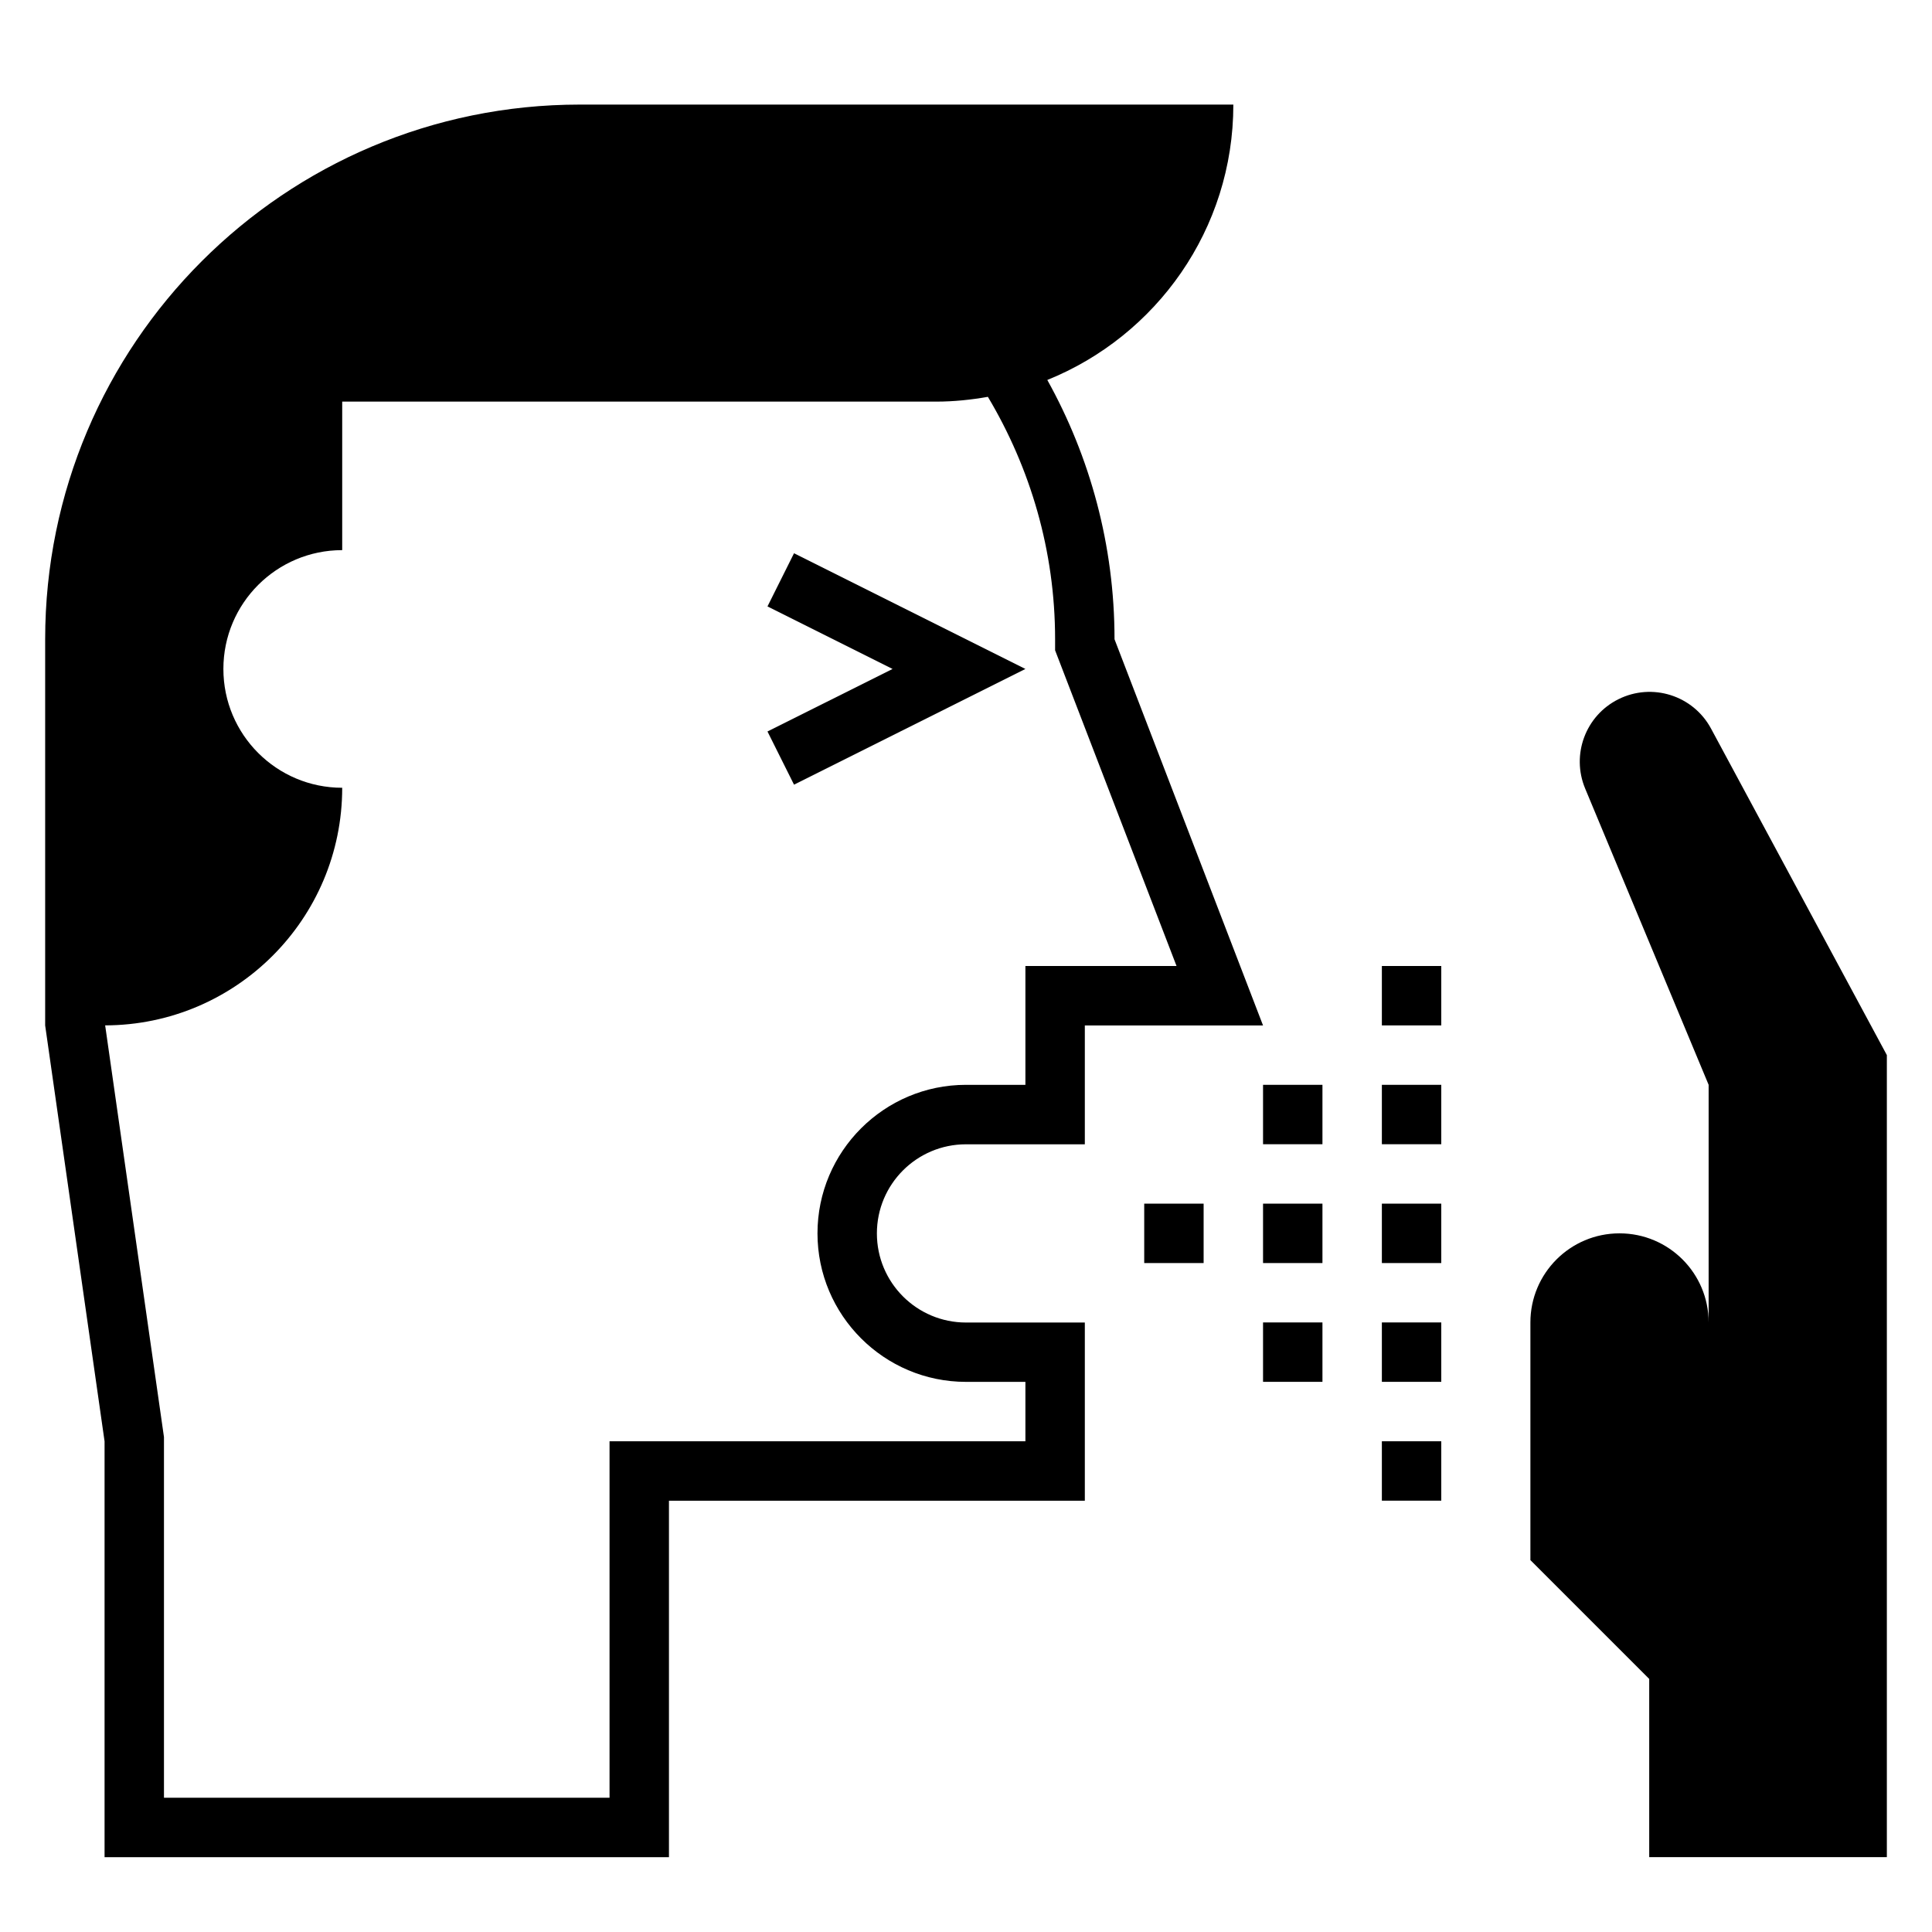
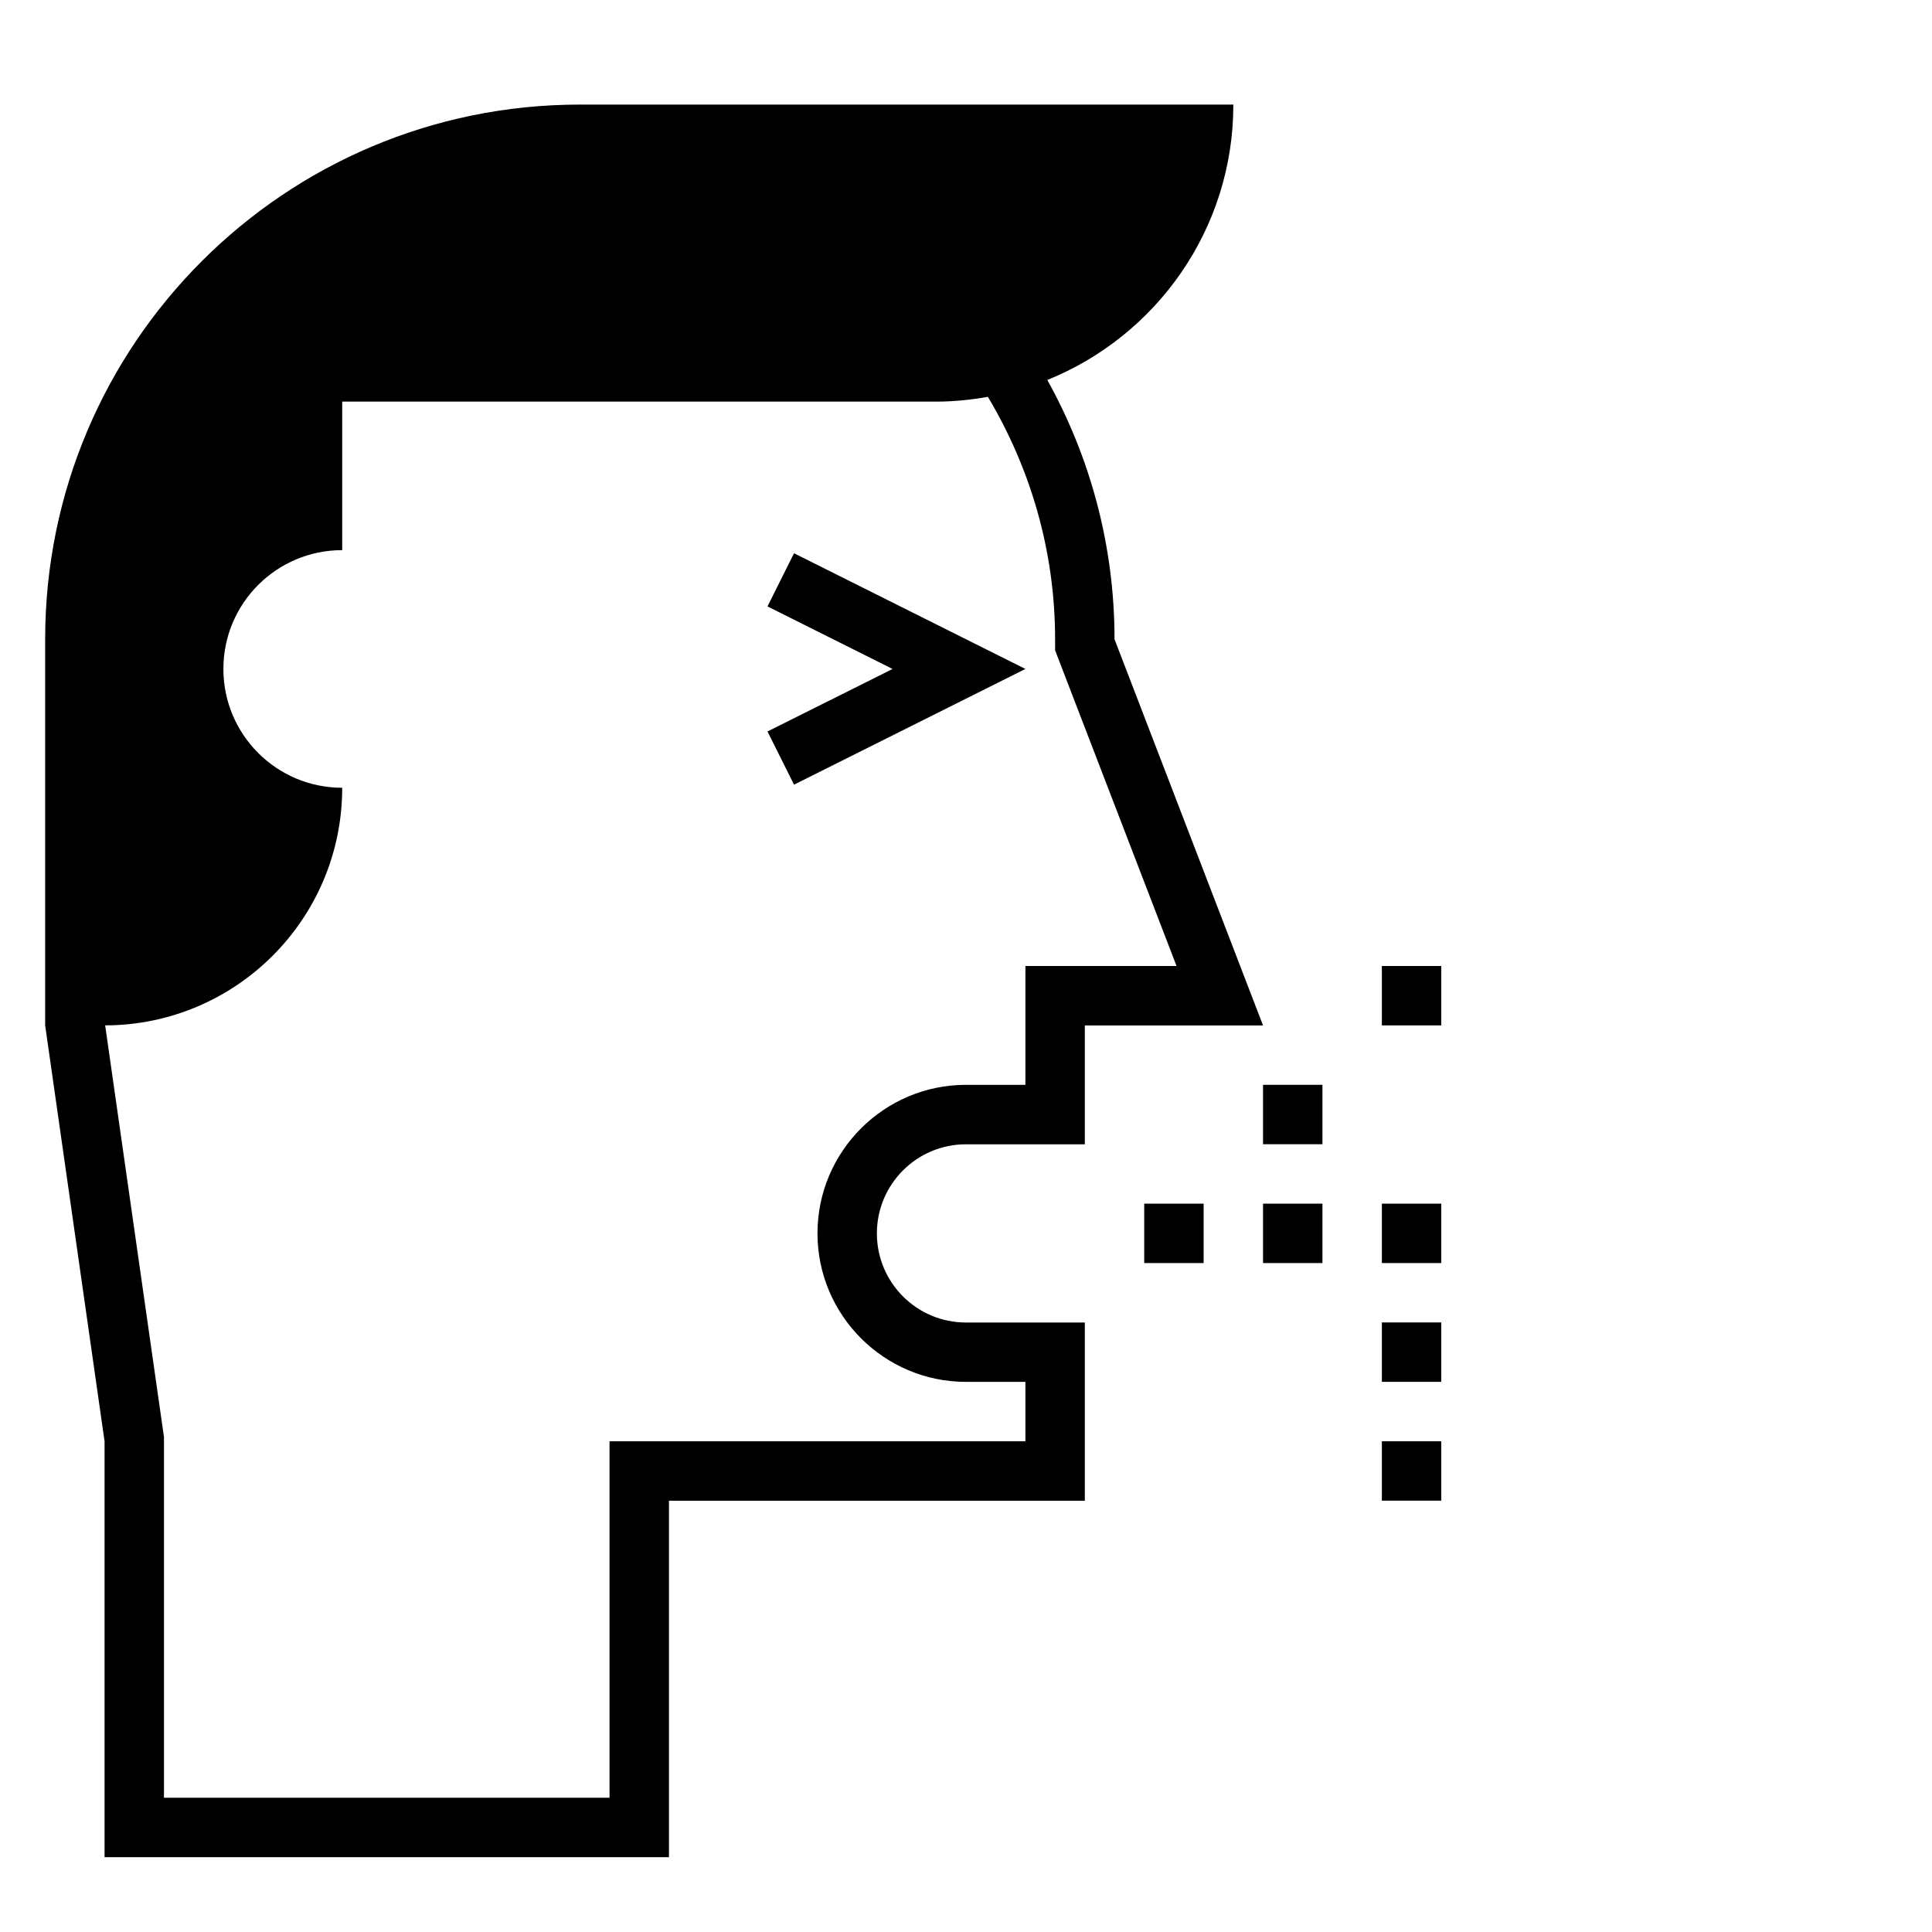
<svg xmlns="http://www.w3.org/2000/svg" fill="#000000" width="800px" height="800px" version="1.1" viewBox="144 144 512 512">
  <g>
    <path d="m439.36 313.41c0-24.945-6.496-48.359-17.812-68.715 28.887-11.66 49.301-39.91 49.301-72.98h-173.18c-78.258 0-141.7 63.441-141.7 141.7v102.34l15.742 110.21v110.21h149.57v-94.461h110.21v-47.23h-31.488c-13.043 0-23.617-10.57-23.617-23.617 0-13.043 10.57-23.617 23.617-23.617h31.488v-31.488h47.23zm-23.617 86.594v31.488h-15.742c-21.703 0-39.359 17.656-39.359 39.359s17.656 39.359 39.359 39.359h15.742v15.742h-110.21v94.465h-118.08v-95.582l-15.586-109.1c34.707-0.086 62.82-28.246 62.82-62.969-17.391 0-31.488-14.098-31.488-31.488s14.098-31.488 31.488-31.488v-39.359h157.44c4.676 0 9.227-0.488 13.672-1.266 11.234 18.836 17.812 40.762 17.812 64.242v2.93l32.184 83.664z" />
-     <path d="m597.44 337.08c-4.738-8.801-15.617-12.242-24.562-7.769-8.691 4.336-12.531 14.672-8.801 23.648l32.727 78.531v62.977c0-13.043-10.57-23.617-23.617-23.617-13.043 0-23.617 10.57-23.617 23.617v62.977l31.488 31.488v47.23h62.977v-212.55z" />
    <path d="m347.39 304.71 33.148 16.57-33.148 16.57 7.035 14.094 61.316-30.664-61.316-30.66z" />
    <path d="m447.23 462.98h15.742v15.742h-15.742z" />
    <path d="m478.72 462.98h15.742v15.742h-15.742z" />
-     <path d="m478.72 494.46h15.742v15.742h-15.742z" />
    <path d="m478.72 431.49h15.742v15.742h-15.742z" />
-     <path d="m510.21 431.49h15.742v15.742h-15.742z" />
    <path d="m510.21 400h15.742v15.742h-15.742z" />
    <path d="m510.21 462.98h15.742v15.742h-15.742z" />
    <path d="m510.21 494.46h15.742v15.742h-15.742z" />
    <path d="m510.21 525.95h15.742v15.742h-15.742z" />
  </g>
</svg>